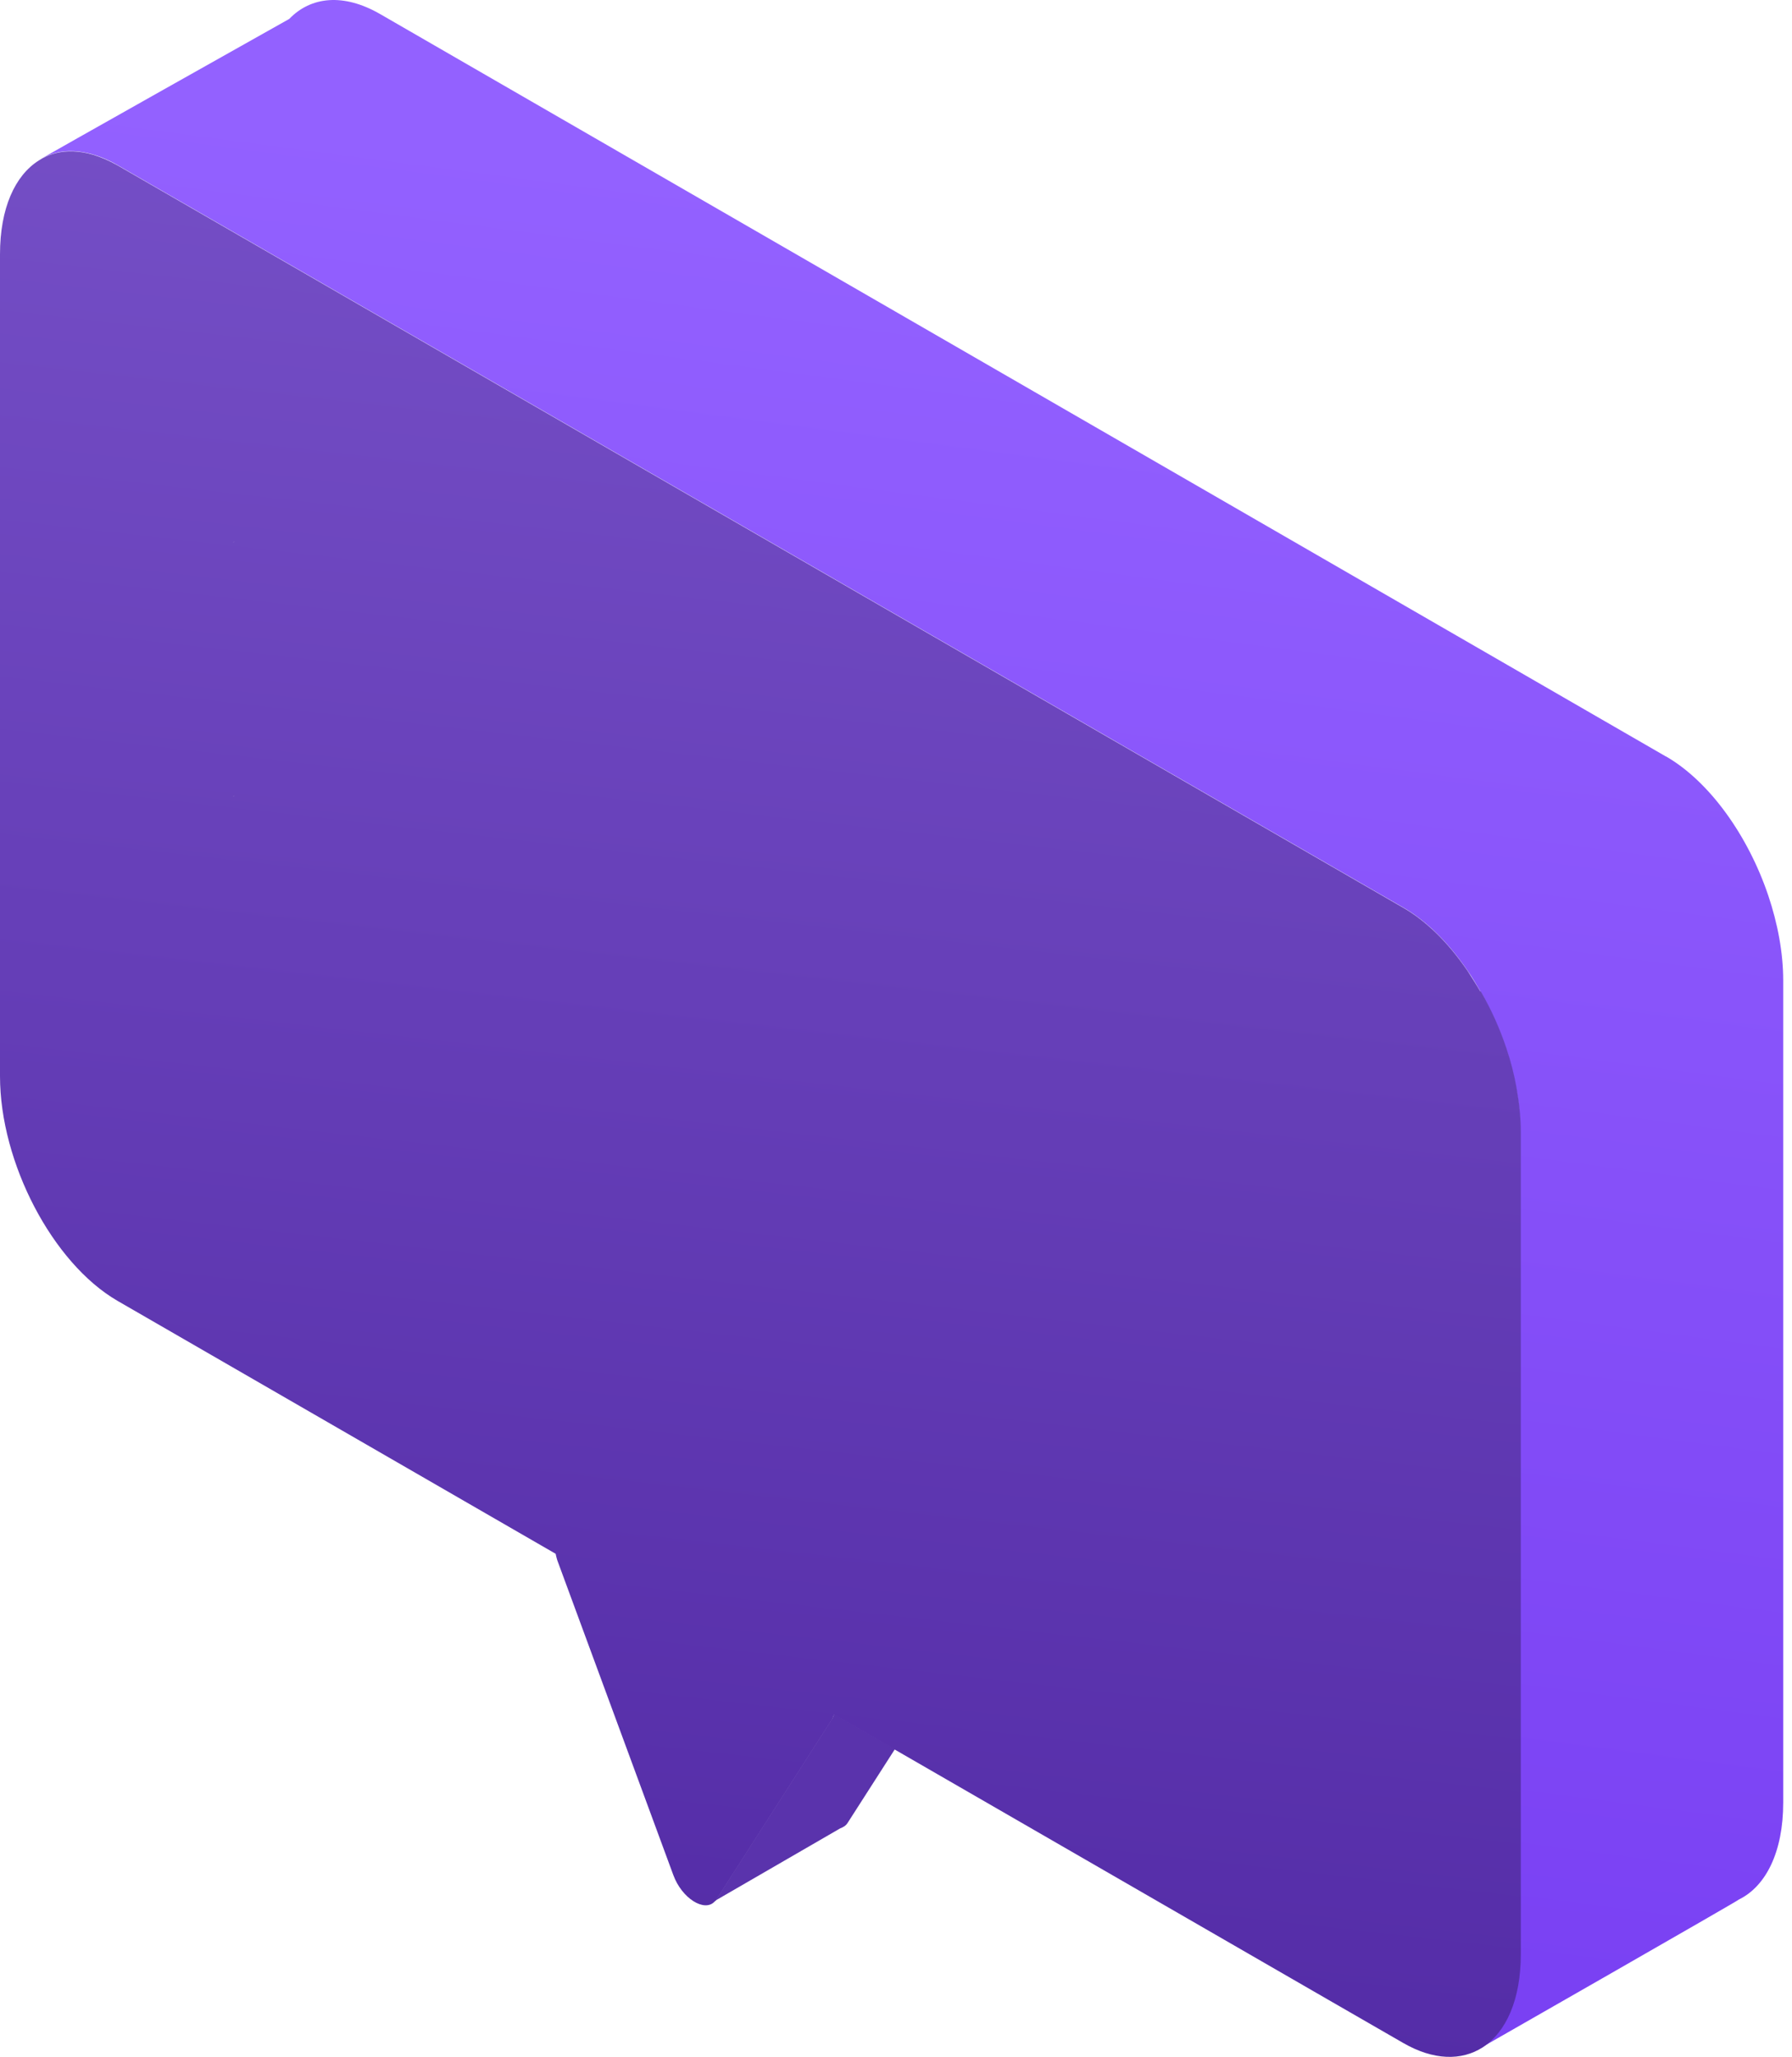
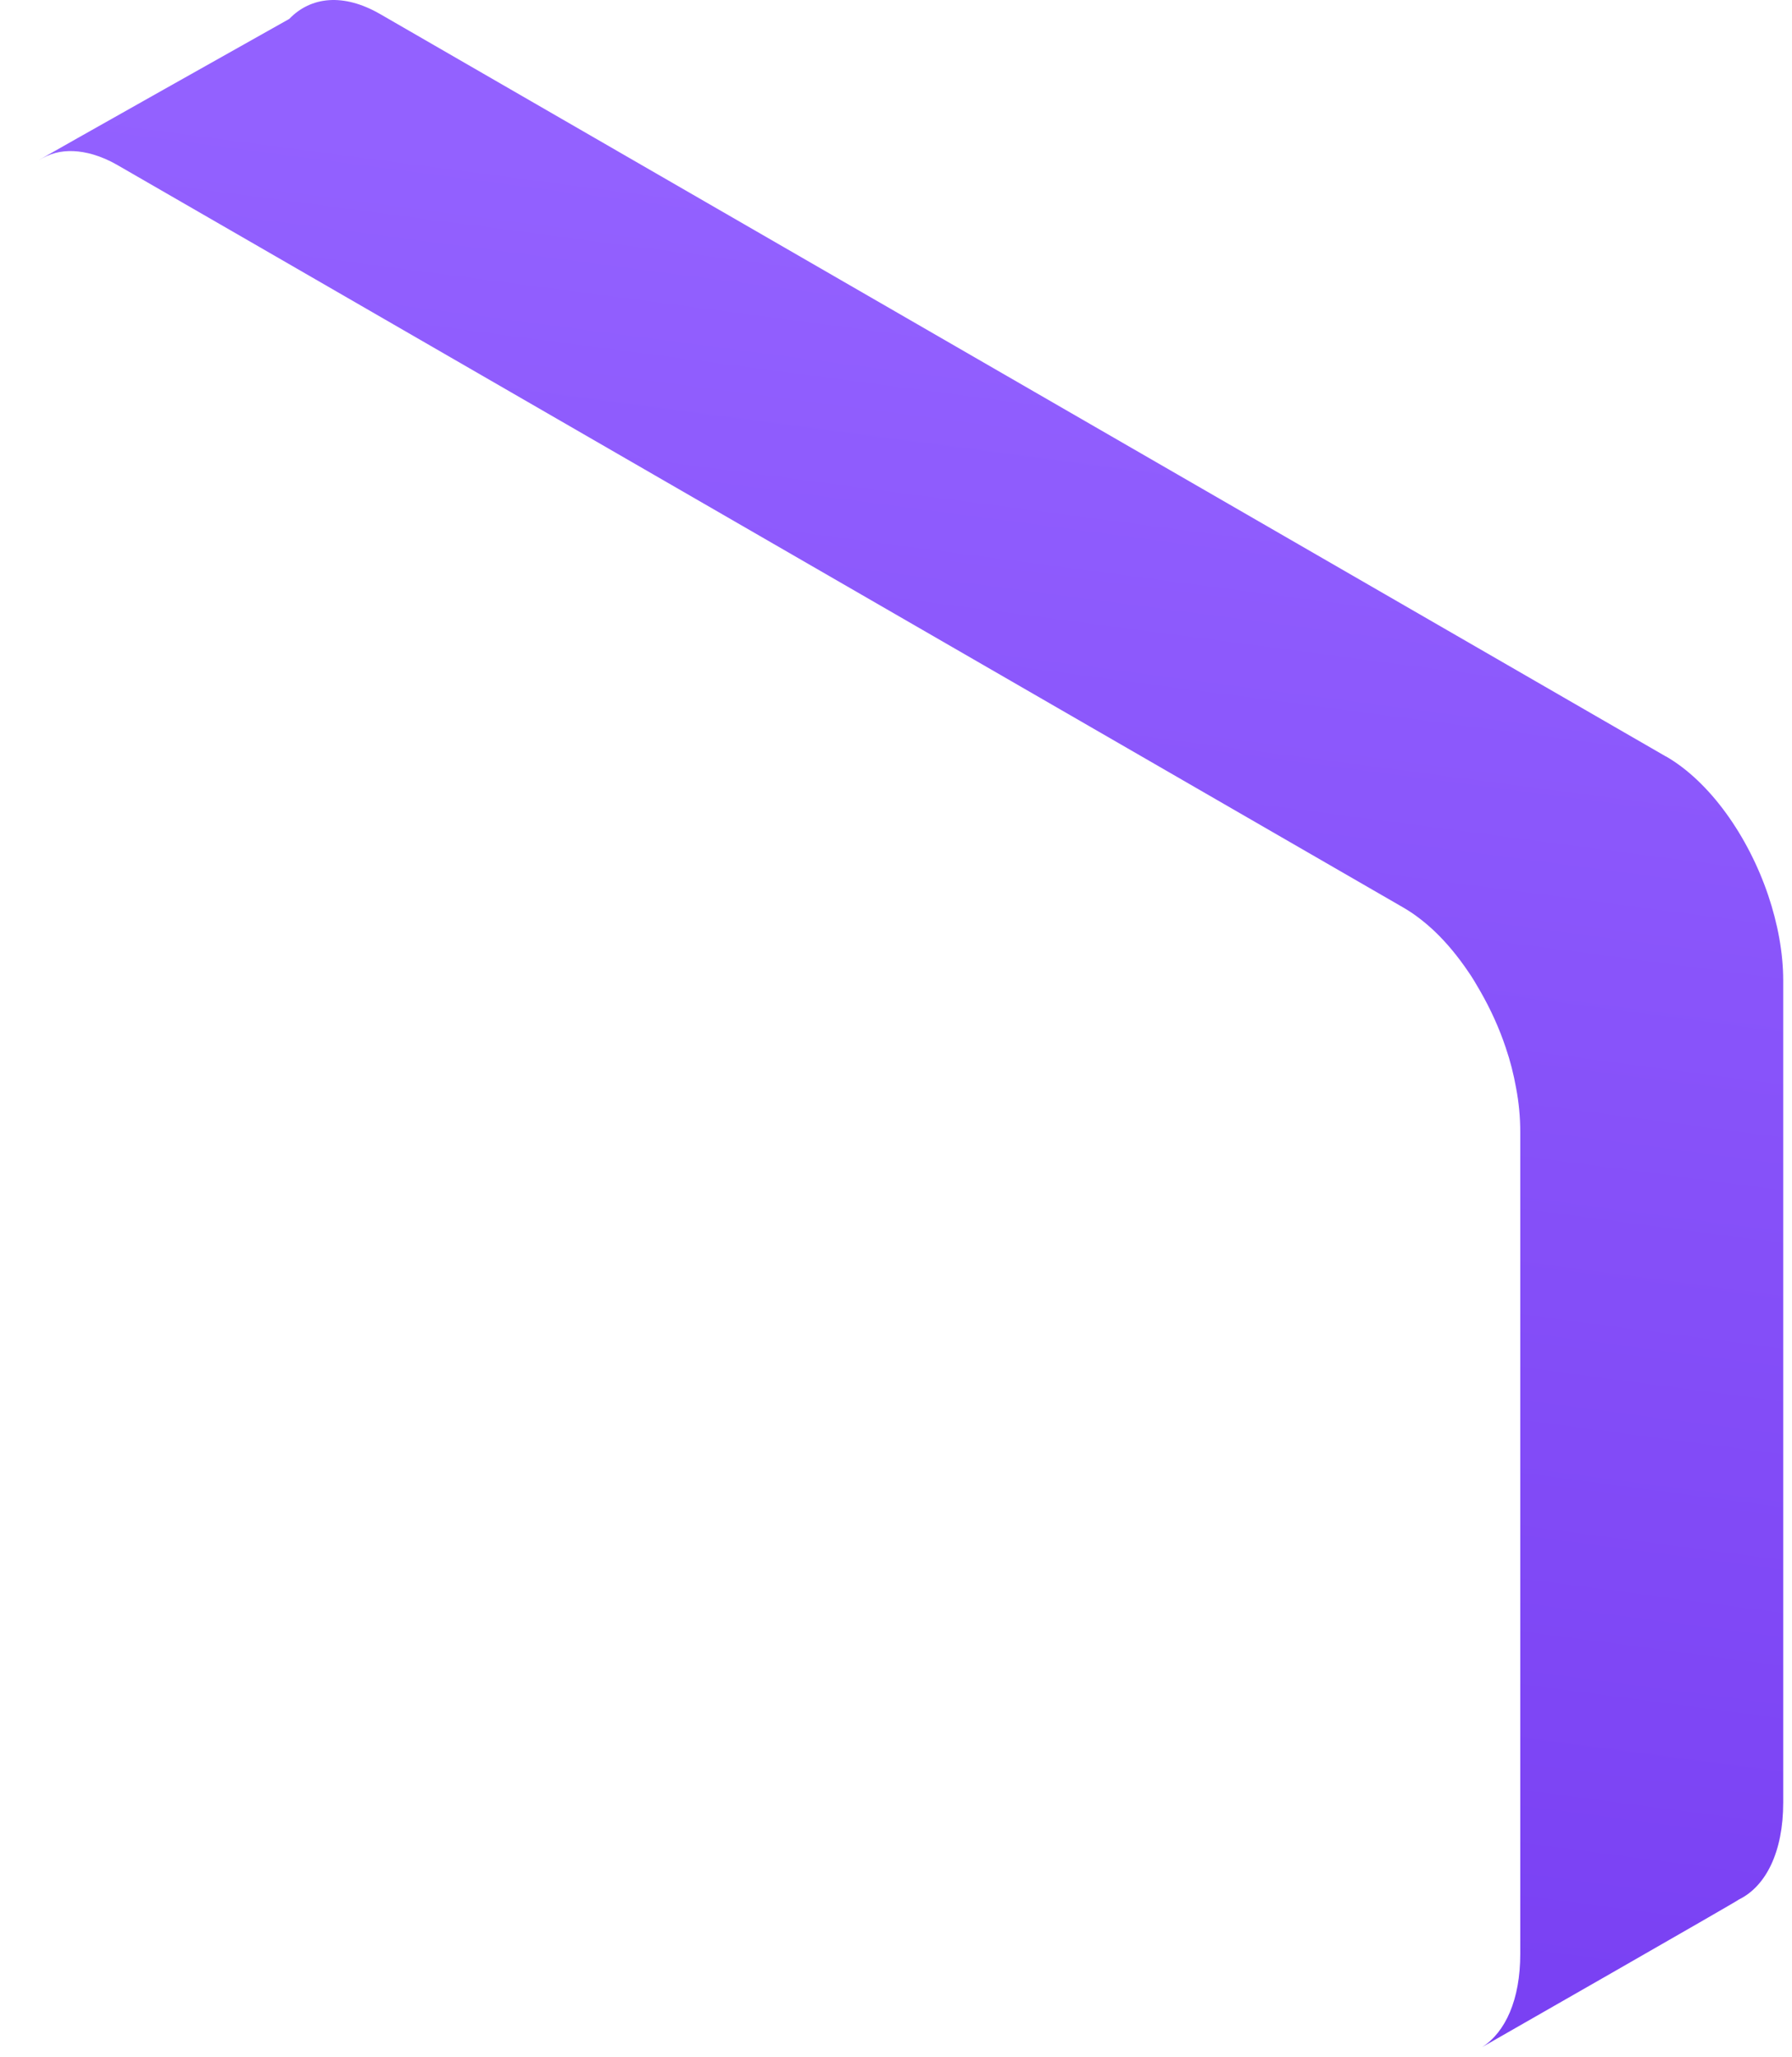
<svg xmlns="http://www.w3.org/2000/svg" fill="none" viewBox="0 0 61 70" height="70" width="61">
-   <path fill="#5A33AC" d="M28.331 58.486L24.38 64.642C24.38 64.642 24.344 64.678 24.326 64.696L28.6 62.223C28.698 62.187 28.797 62.133 28.86 62.026L30.463 59.526L28.394 58.334C28.376 58.388 28.358 58.442 28.331 58.486Z" />
  <path fill="url(#paint0_linear_6275_8224)" d="M56.714 25.748L12.946 0.482C11.692 -0.243 10.581 -0.118 9.846 0.644C9.846 0.644 1.299 5.446 1.316 5.455C1.496 5.347 1.684 5.258 1.89 5.204C2.275 5.105 2.705 5.123 3.171 5.258C3.44 5.338 3.718 5.455 3.995 5.616L8.95 8.474L47.763 30.882C48.139 31.097 48.507 31.384 48.847 31.706C49.25 32.092 49.627 32.549 49.967 33.05C50.12 33.266 50.254 33.498 50.388 33.731C50.738 34.341 51.033 34.986 51.257 35.658C51.41 36.106 51.526 36.563 51.607 37.02C51.705 37.53 51.75 38.032 51.75 38.525V66.497C51.75 68.047 51.248 69.158 50.451 69.668C50.451 69.668 59.214 64.66 59.196 64.642C60.109 64.194 60.701 63.029 60.701 61.345V33.373C60.701 32.423 60.513 31.429 60.19 30.47C59.509 28.454 58.201 26.599 56.705 25.739L56.714 25.748Z" />
-   <path fill="url(#paint1_linear_6275_8224)" d="M50.389 33.74C50.255 33.507 50.111 33.283 49.968 33.059C49.627 32.558 49.251 32.101 48.848 31.715C48.498 31.384 48.14 31.106 47.764 30.891L8.951 8.483L3.996 5.625C3.709 5.464 3.432 5.347 3.172 5.267C2.715 5.132 2.276 5.114 1.89 5.213C1.684 5.267 1.496 5.347 1.317 5.464C0.511 5.974 0 7.085 0 8.653V36.625C0 39.573 1.792 42.987 3.996 44.268L18.914 52.878C18.932 52.95 18.941 53.013 18.968 53.093L22.919 63.809C23.214 64.615 23.985 65.081 24.325 64.714C24.343 64.696 24.37 64.678 24.379 64.66L28.33 58.505C28.33 58.505 28.375 58.406 28.393 58.352L30.463 59.544L45.246 68.074L47.764 69.525C48.803 70.125 49.753 70.134 50.469 69.677C51.267 69.158 51.769 68.056 51.769 66.506V38.534C51.769 38.041 51.715 37.539 51.625 37.029C51.545 36.572 51.428 36.115 51.276 35.667C51.052 34.995 50.756 34.341 50.407 33.74H50.389ZM7.947 27.101L7.983 27.074C7.974 27.074 7.956 27.092 7.947 27.101ZM7.947 18.455L7.983 18.428C7.974 18.428 7.956 18.446 7.947 18.455Z" />
-   <path fill="#F4E6EB" d="M7.947 18.455C7.947 18.455 7.974 18.437 7.983 18.428L7.938 18.455H7.947Z" />
-   <path fill="#F4E6EB" d="M7.947 27.102C7.947 27.102 7.974 27.084 7.983 27.075L7.938 27.102H7.947Z" />
  <defs>
    <linearGradient gradientUnits="userSpaceOnUse" y2="67.437" x2="53.603" y1="10.889" x1="61.051" id="paint0_linear_6275_8224">
      <stop stop-color="#9361FF" />
      <stop stop-color="#7A41F3" offset="1" />
    </linearGradient>
    <linearGradient gradientUnits="userSpaceOnUse" y2="69.018" x2="20.597" y1="-1.352" x1="28.59" id="paint1_linear_6275_8224">
      <stop stop-color="#7953CA" />
      <stop stop-color="#532BA6" offset="1" />
    </linearGradient>
  </defs>
</svg>